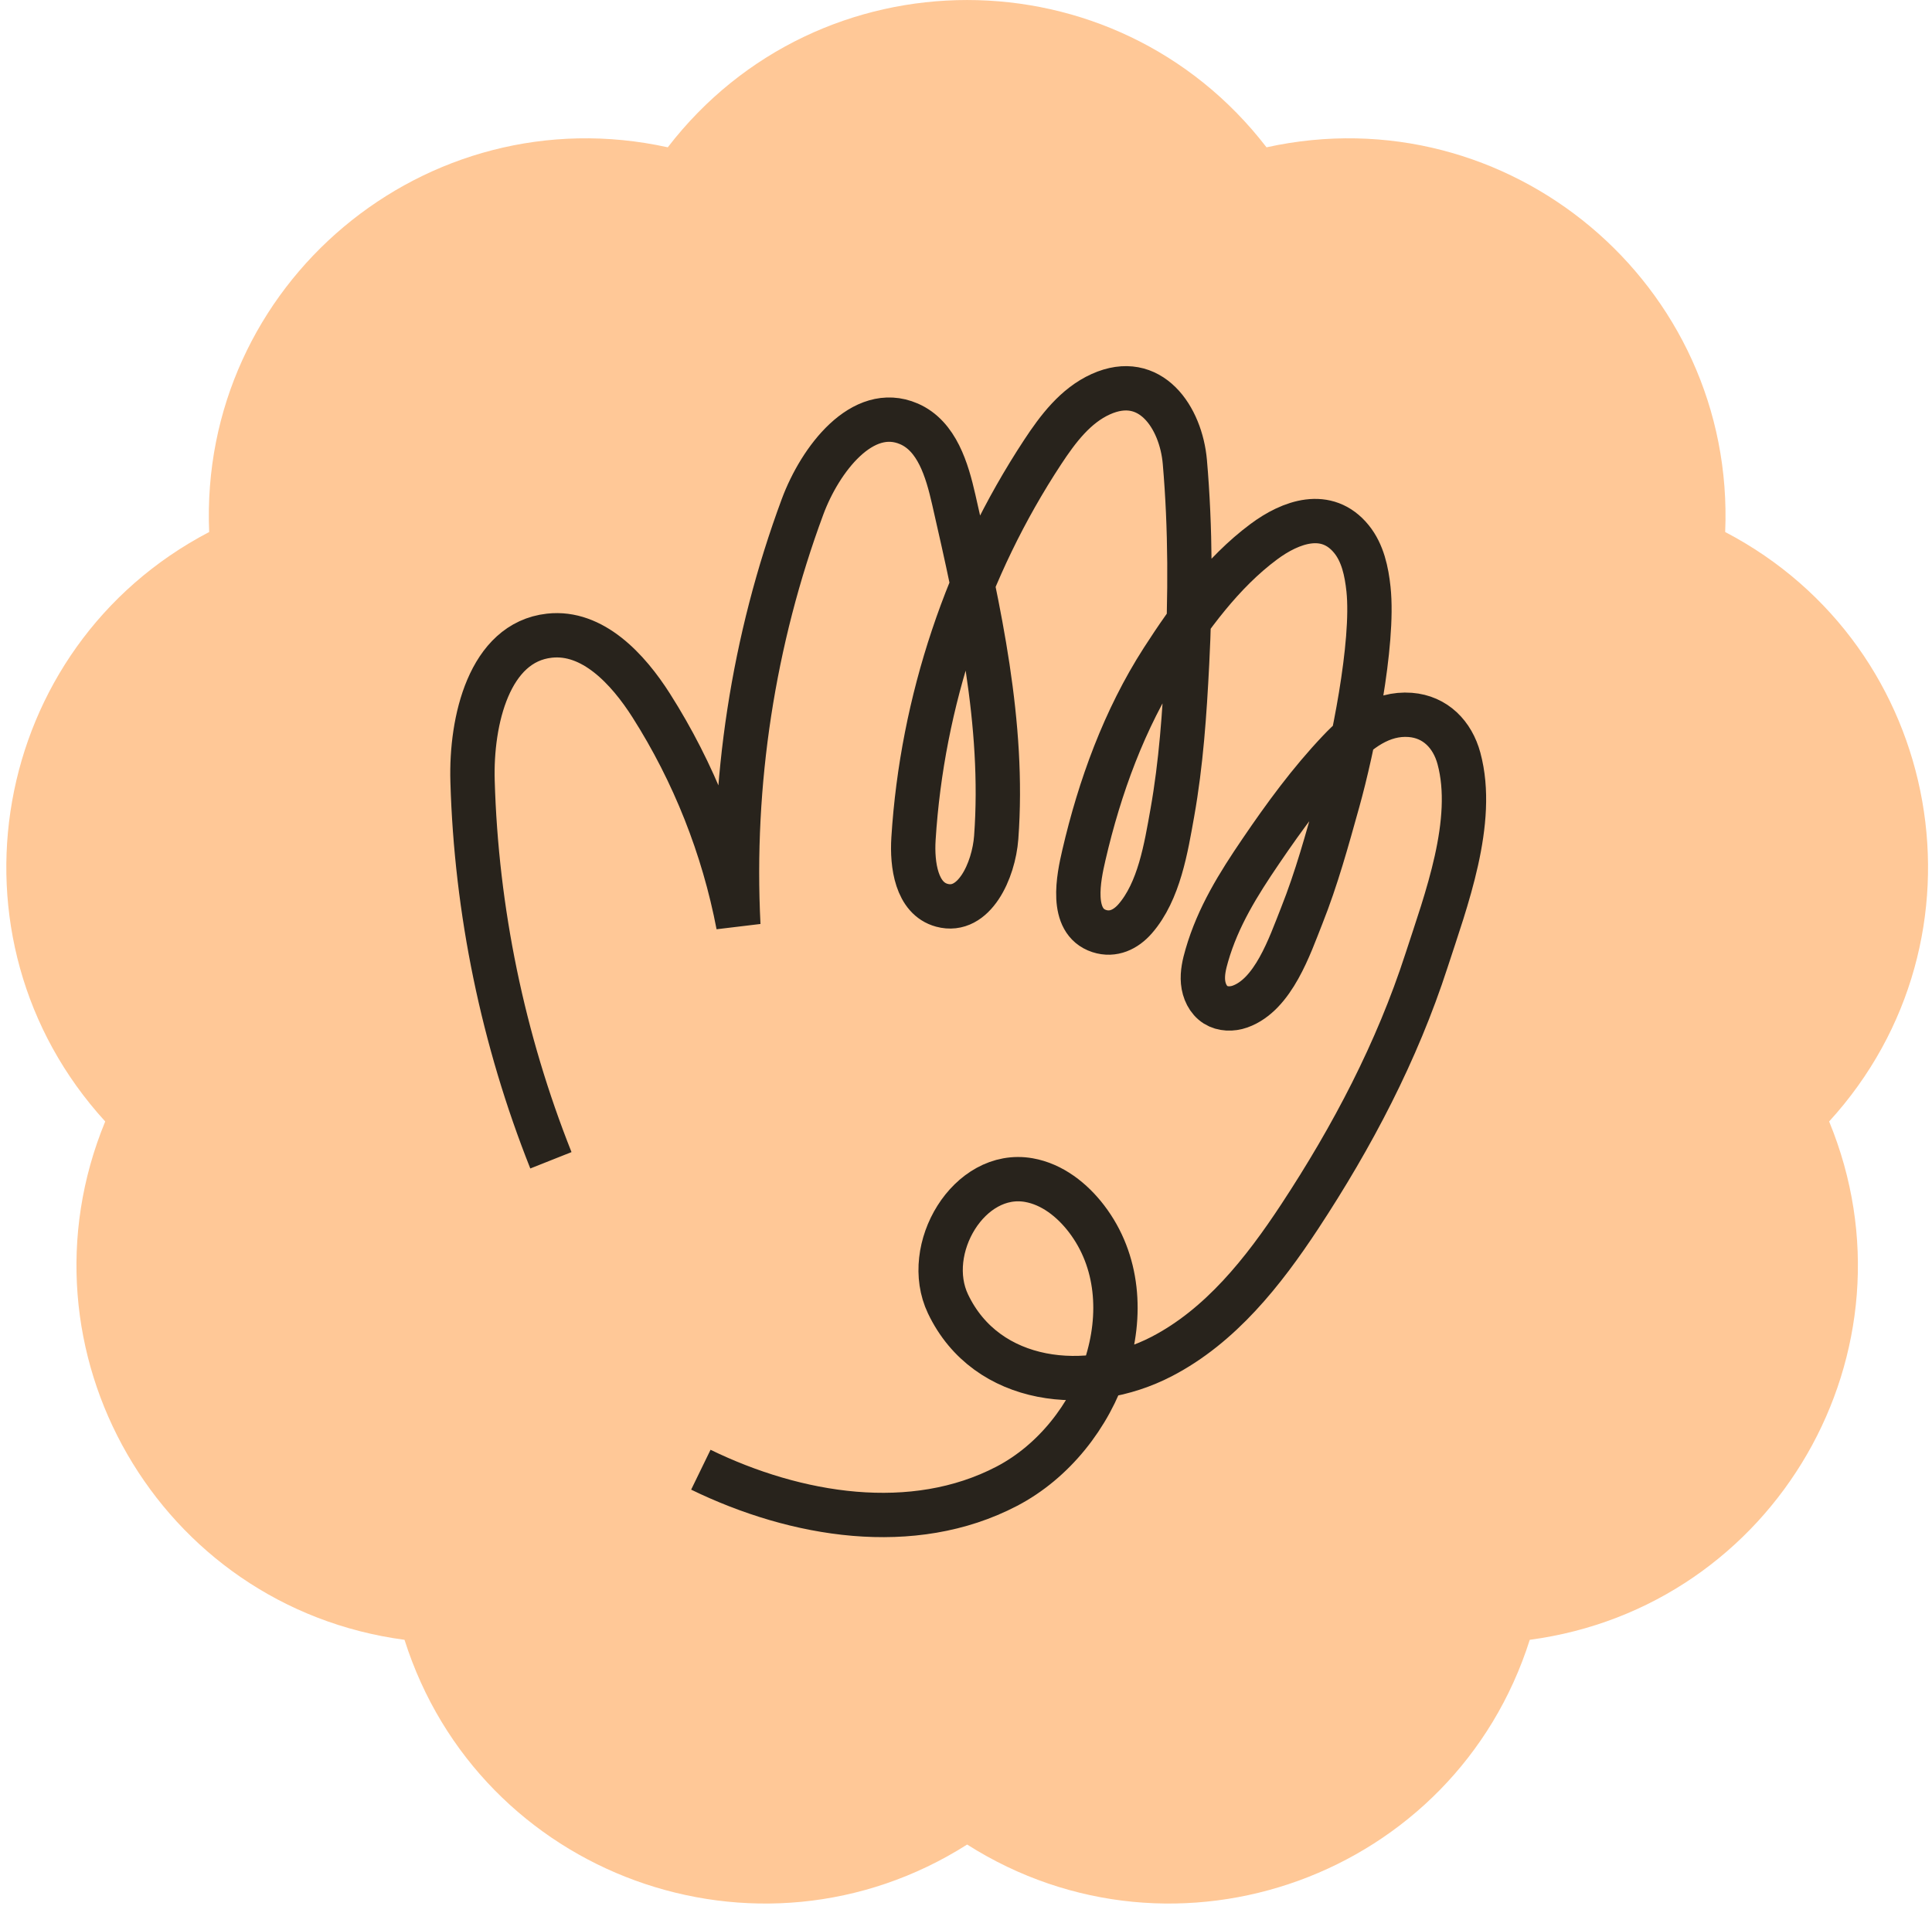
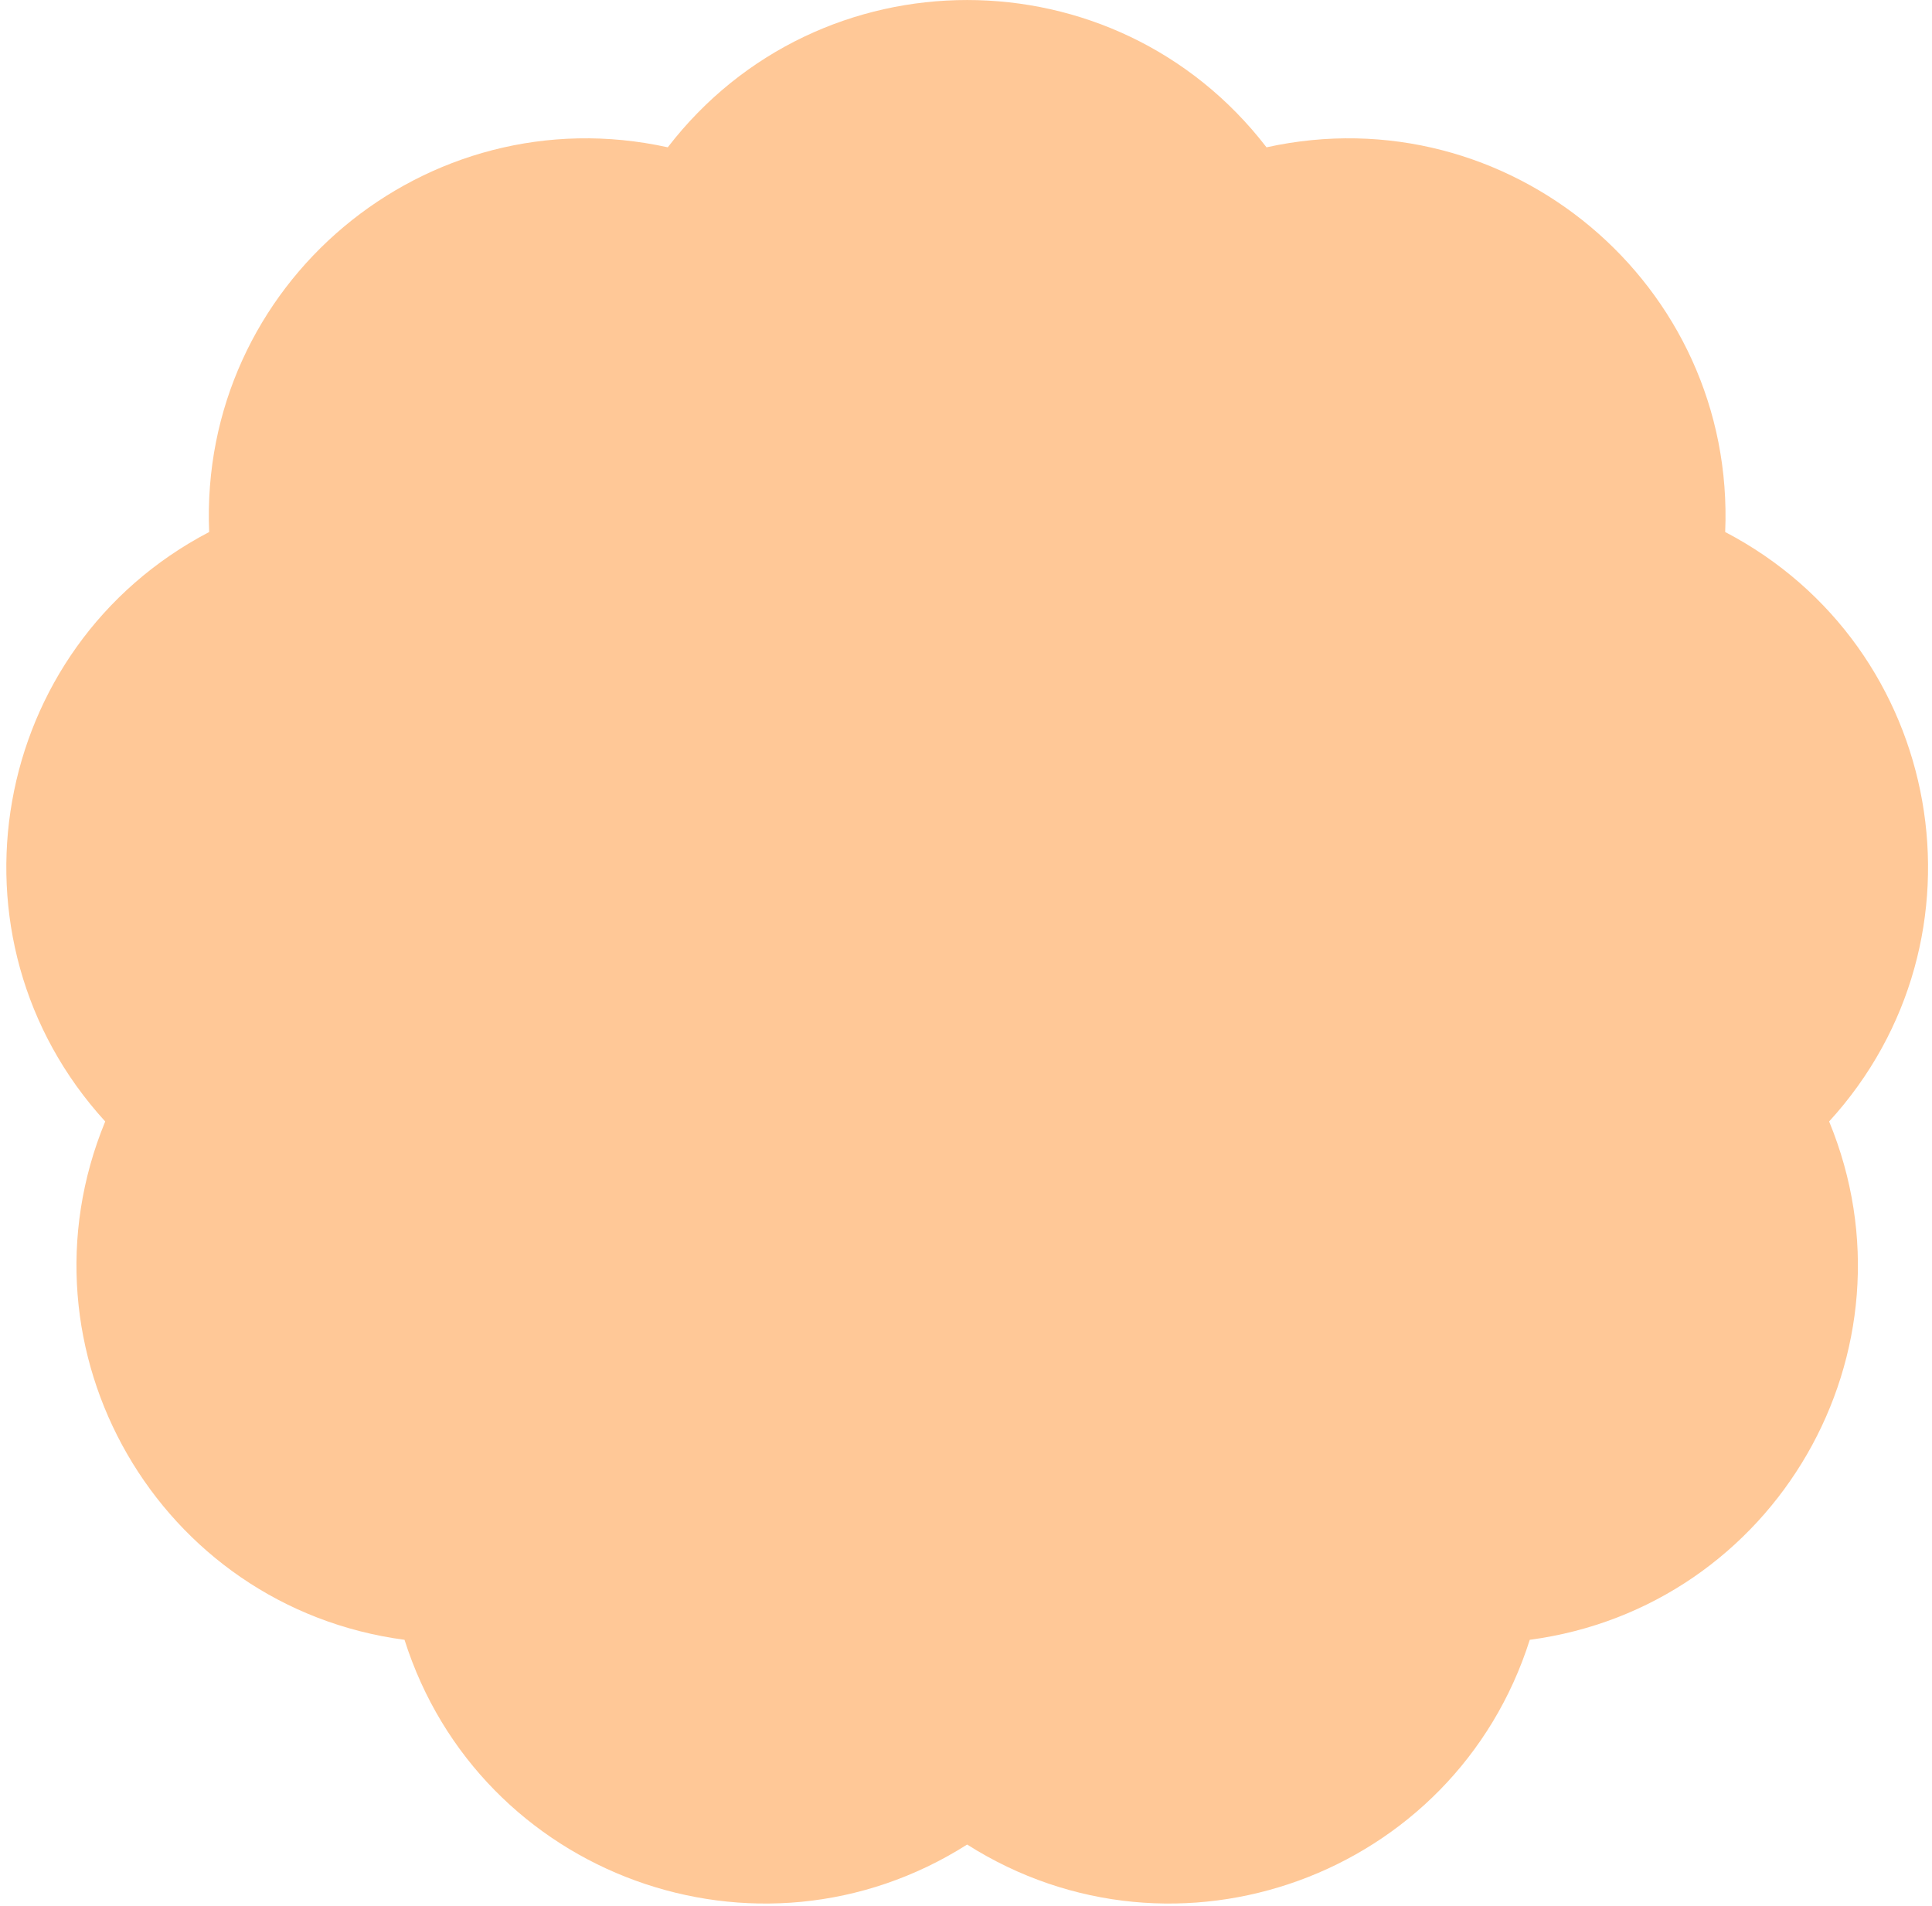
<svg xmlns="http://www.w3.org/2000/svg" width="305" height="301" viewBox="0 0 305 301" fill="none">
  <g clip-path="url(#clip0_484_223)">
    <path d="M199.95 23.26C238.17 14.85 274 44.91 272.35 84.01C307.03 102.14 315.16 148.19 288.76 177.09C303.68 213.27 280.29 253.77 241.5 258.94C229.67 296.25 185.72 312.24 152.68 291.27C119.64 312.24 75.69 296.25 63.86 258.94C25.08 253.78 1.7 213.27 16.61 177.09C-9.78 148.19 -1.66 102.14 33.02 84.01C31.38 44.91 67.2 14.85 105.42 23.26C129.3 -7.75 176.06 -7.75 199.94 23.26H199.95Z" fill="#FFC897" />
-     <path d="M86.97 183.22C79.4 164.18 75.19 143.81 74.6 123.34C74.32 113.79 77.23 101.43 86.73 100.38C93.55 99.62 99.13 105.62 102.81 111.41C109.52 121.96 114.21 133.8 116.56 146.08C115.43 123.68 118.9 101.05 126.7 80.01C129.48 72.53 136.16 63.76 143.49 66.93C147.92 68.85 149.5 74.2 150.57 78.9C154.57 96.44 158.59 114.3 157.27 132.24C156.88 137.48 153.77 144.33 148.69 142.95C144.69 141.87 143.95 136.57 144.21 132.44C145.57 110.79 152.68 89.52 164.6 71.39C167 67.74 169.78 64.05 173.77 62.25C181.62 58.7 186.44 65.92 187.05 72.95C187.96 83.45 187.94 94.23 187.4 104.75C187 112.65 186.46 120.56 185.07 128.36C184.09 133.84 183 140.75 179.18 145.11C177.72 146.77 175.73 147.74 173.53 147.02C168.83 145.48 170.29 138.56 171.11 135.03C173.6 124.29 177.49 113.56 183.52 104.18C187.88 97.41 192.98 90.4 199.5 85.55C203.75 82.38 209.45 80.32 213.36 85.14C215.13 87.33 215.74 90.23 216.04 93.03C216.95 101.62 213.52 118.26 211.21 126.52C209.51 132.61 207.84 138.72 205.5 144.6C203.61 149.36 201.04 157.07 195.75 158.95C194.5 159.39 193.03 159.37 191.91 158.67C190.7 157.91 190.05 156.48 189.92 155.06C189.79 153.64 190.12 152.23 190.52 150.86C192.28 144.77 195.5 139.62 199.03 134.43C202.8 128.88 206.78 123.44 211.4 118.57C214.4 115.4 218.04 112.54 222.63 112.89C226.61 113.2 229.3 115.99 230.32 119.76C233.01 129.71 228.26 142.23 225.2 151.67C220.53 166.09 213.51 179.44 205.2 192.08C199.44 200.83 192.68 209.39 183.38 214.21C171.78 220.23 155.77 218.73 149.66 205.9C145.53 197.24 152.98 184.68 162.43 186.35C166.11 187 169.26 189.49 171.53 192.46C181.68 205.76 173.77 226.95 158.94 234.69C144.11 242.44 125.69 239.4 110.64 232.08" stroke="#28231C" stroke-width="7" stroke-miterlimit="10" />
  </g>
  <defs>
    <clipPath id="clip0_484_223">
      <rect width="305" height="301" fill="white" />
    </clipPath>
  </defs>
</svg>